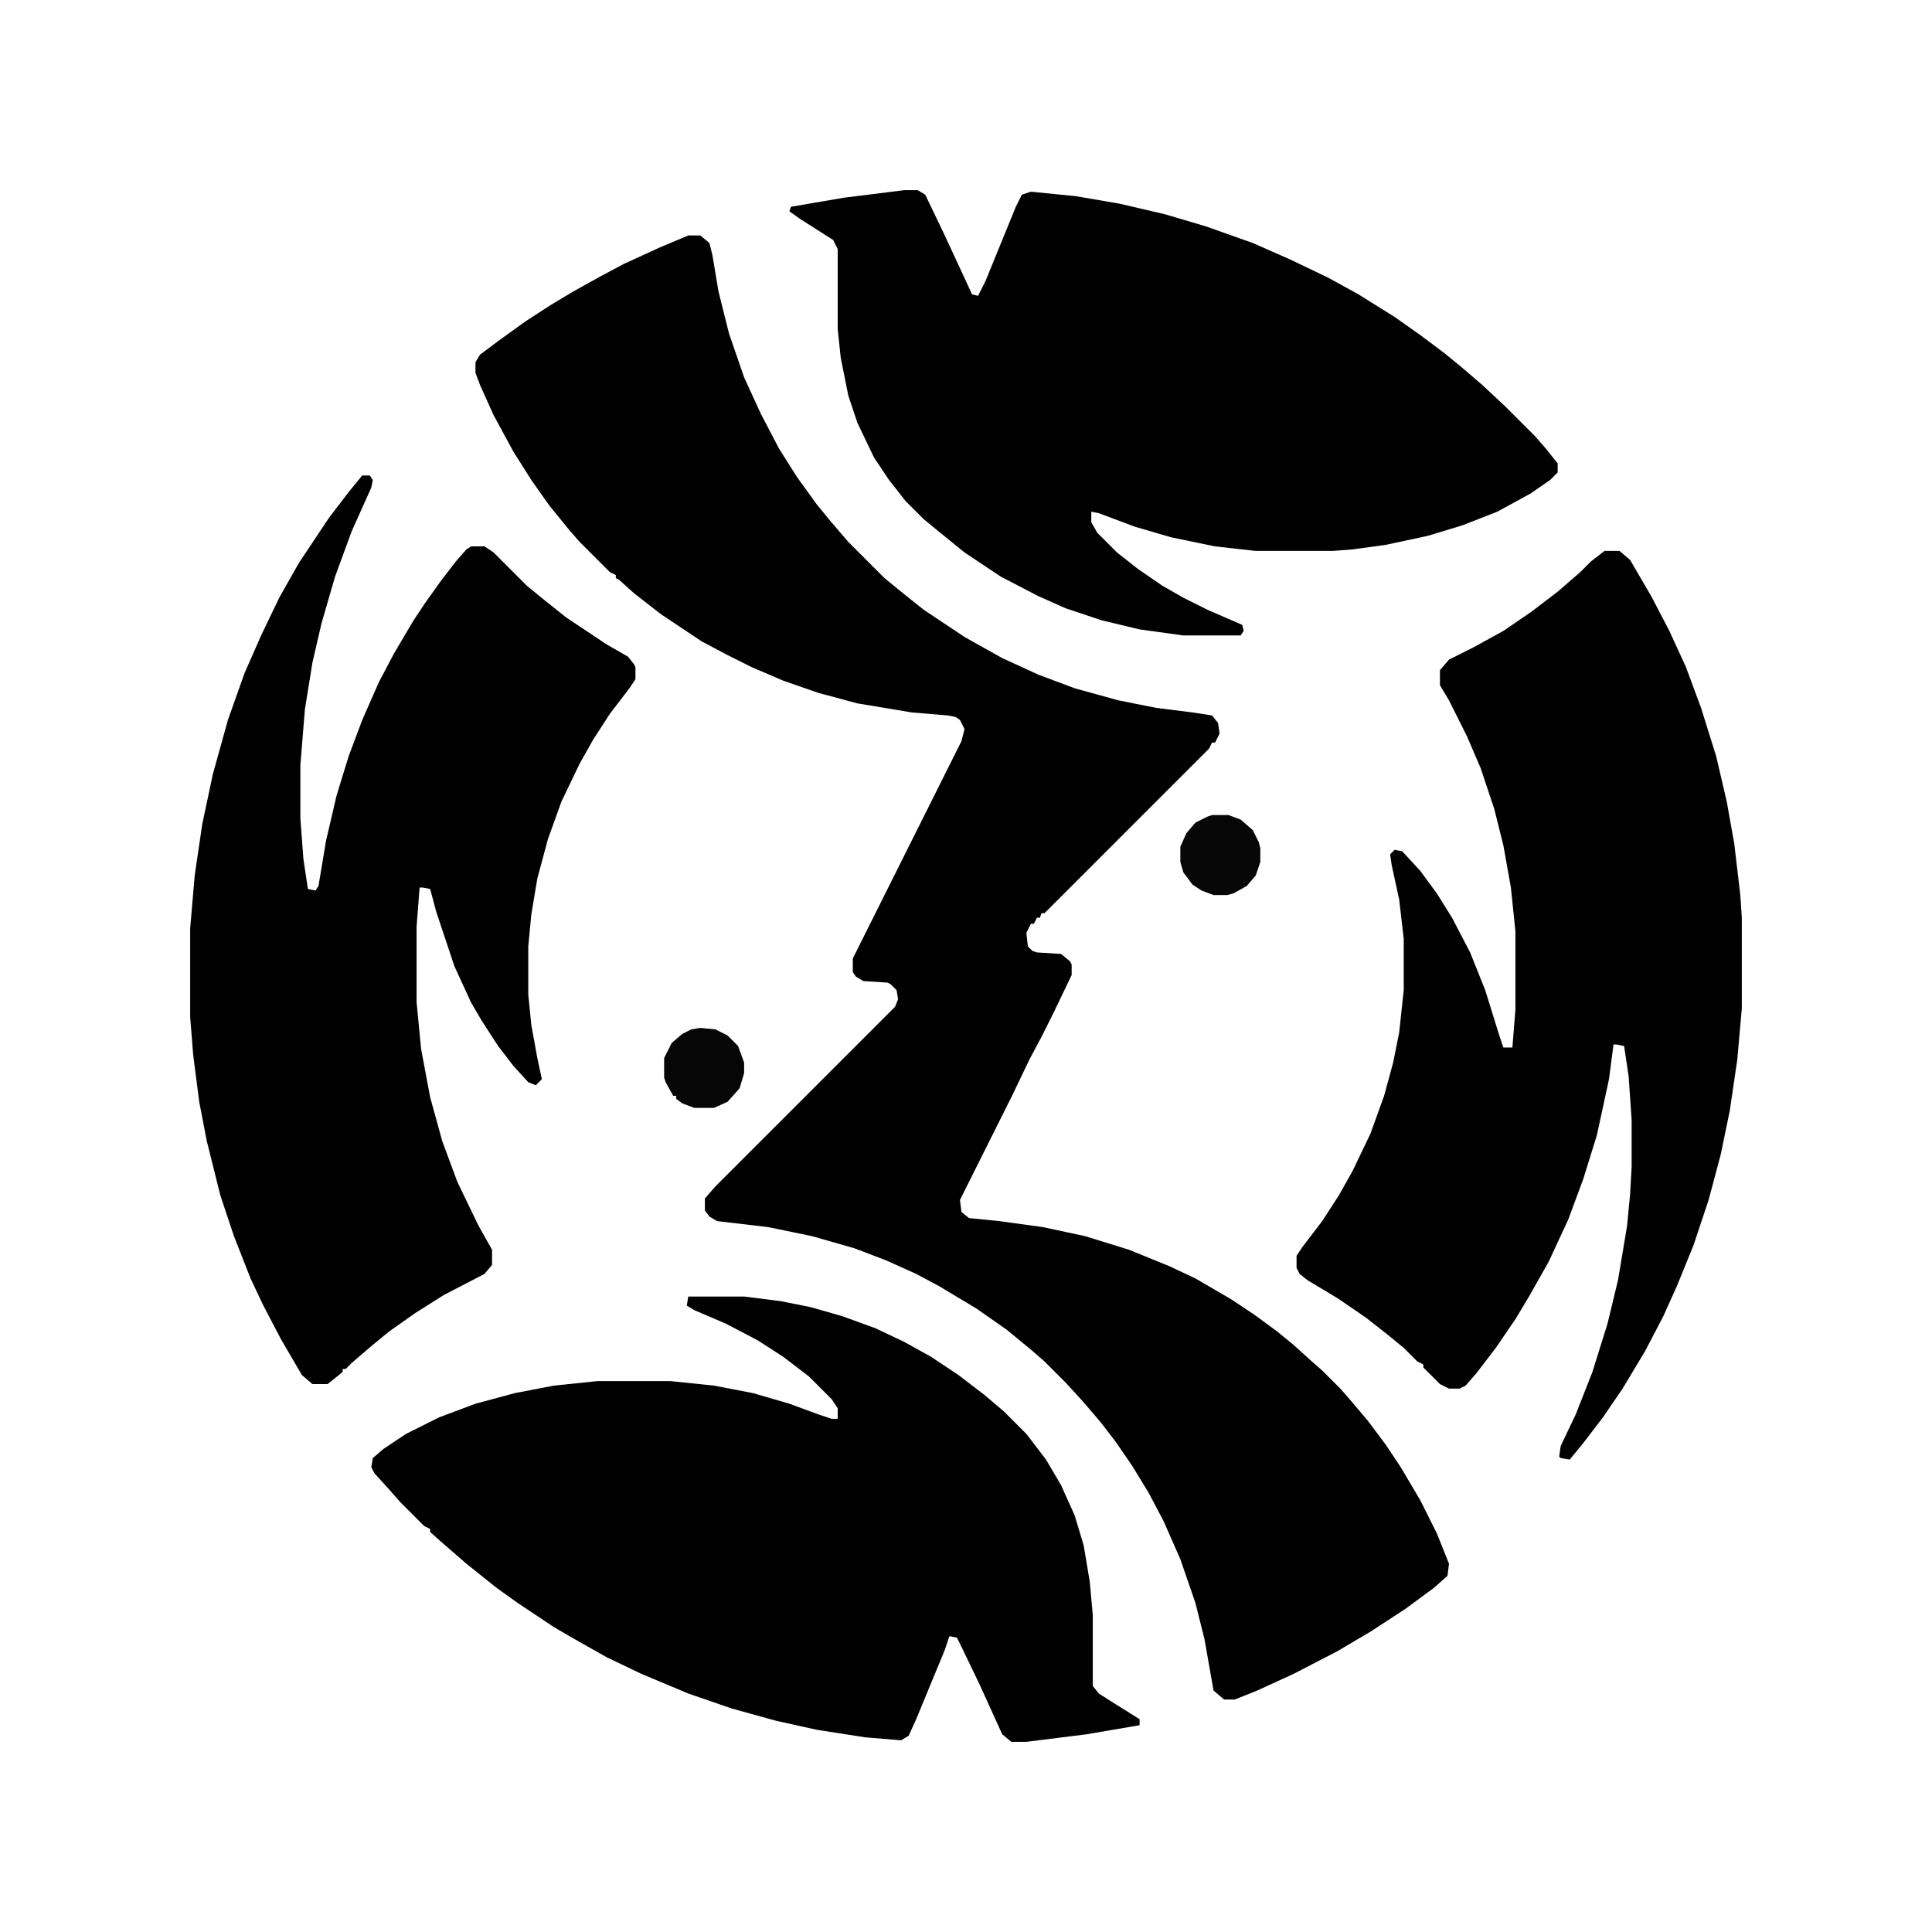
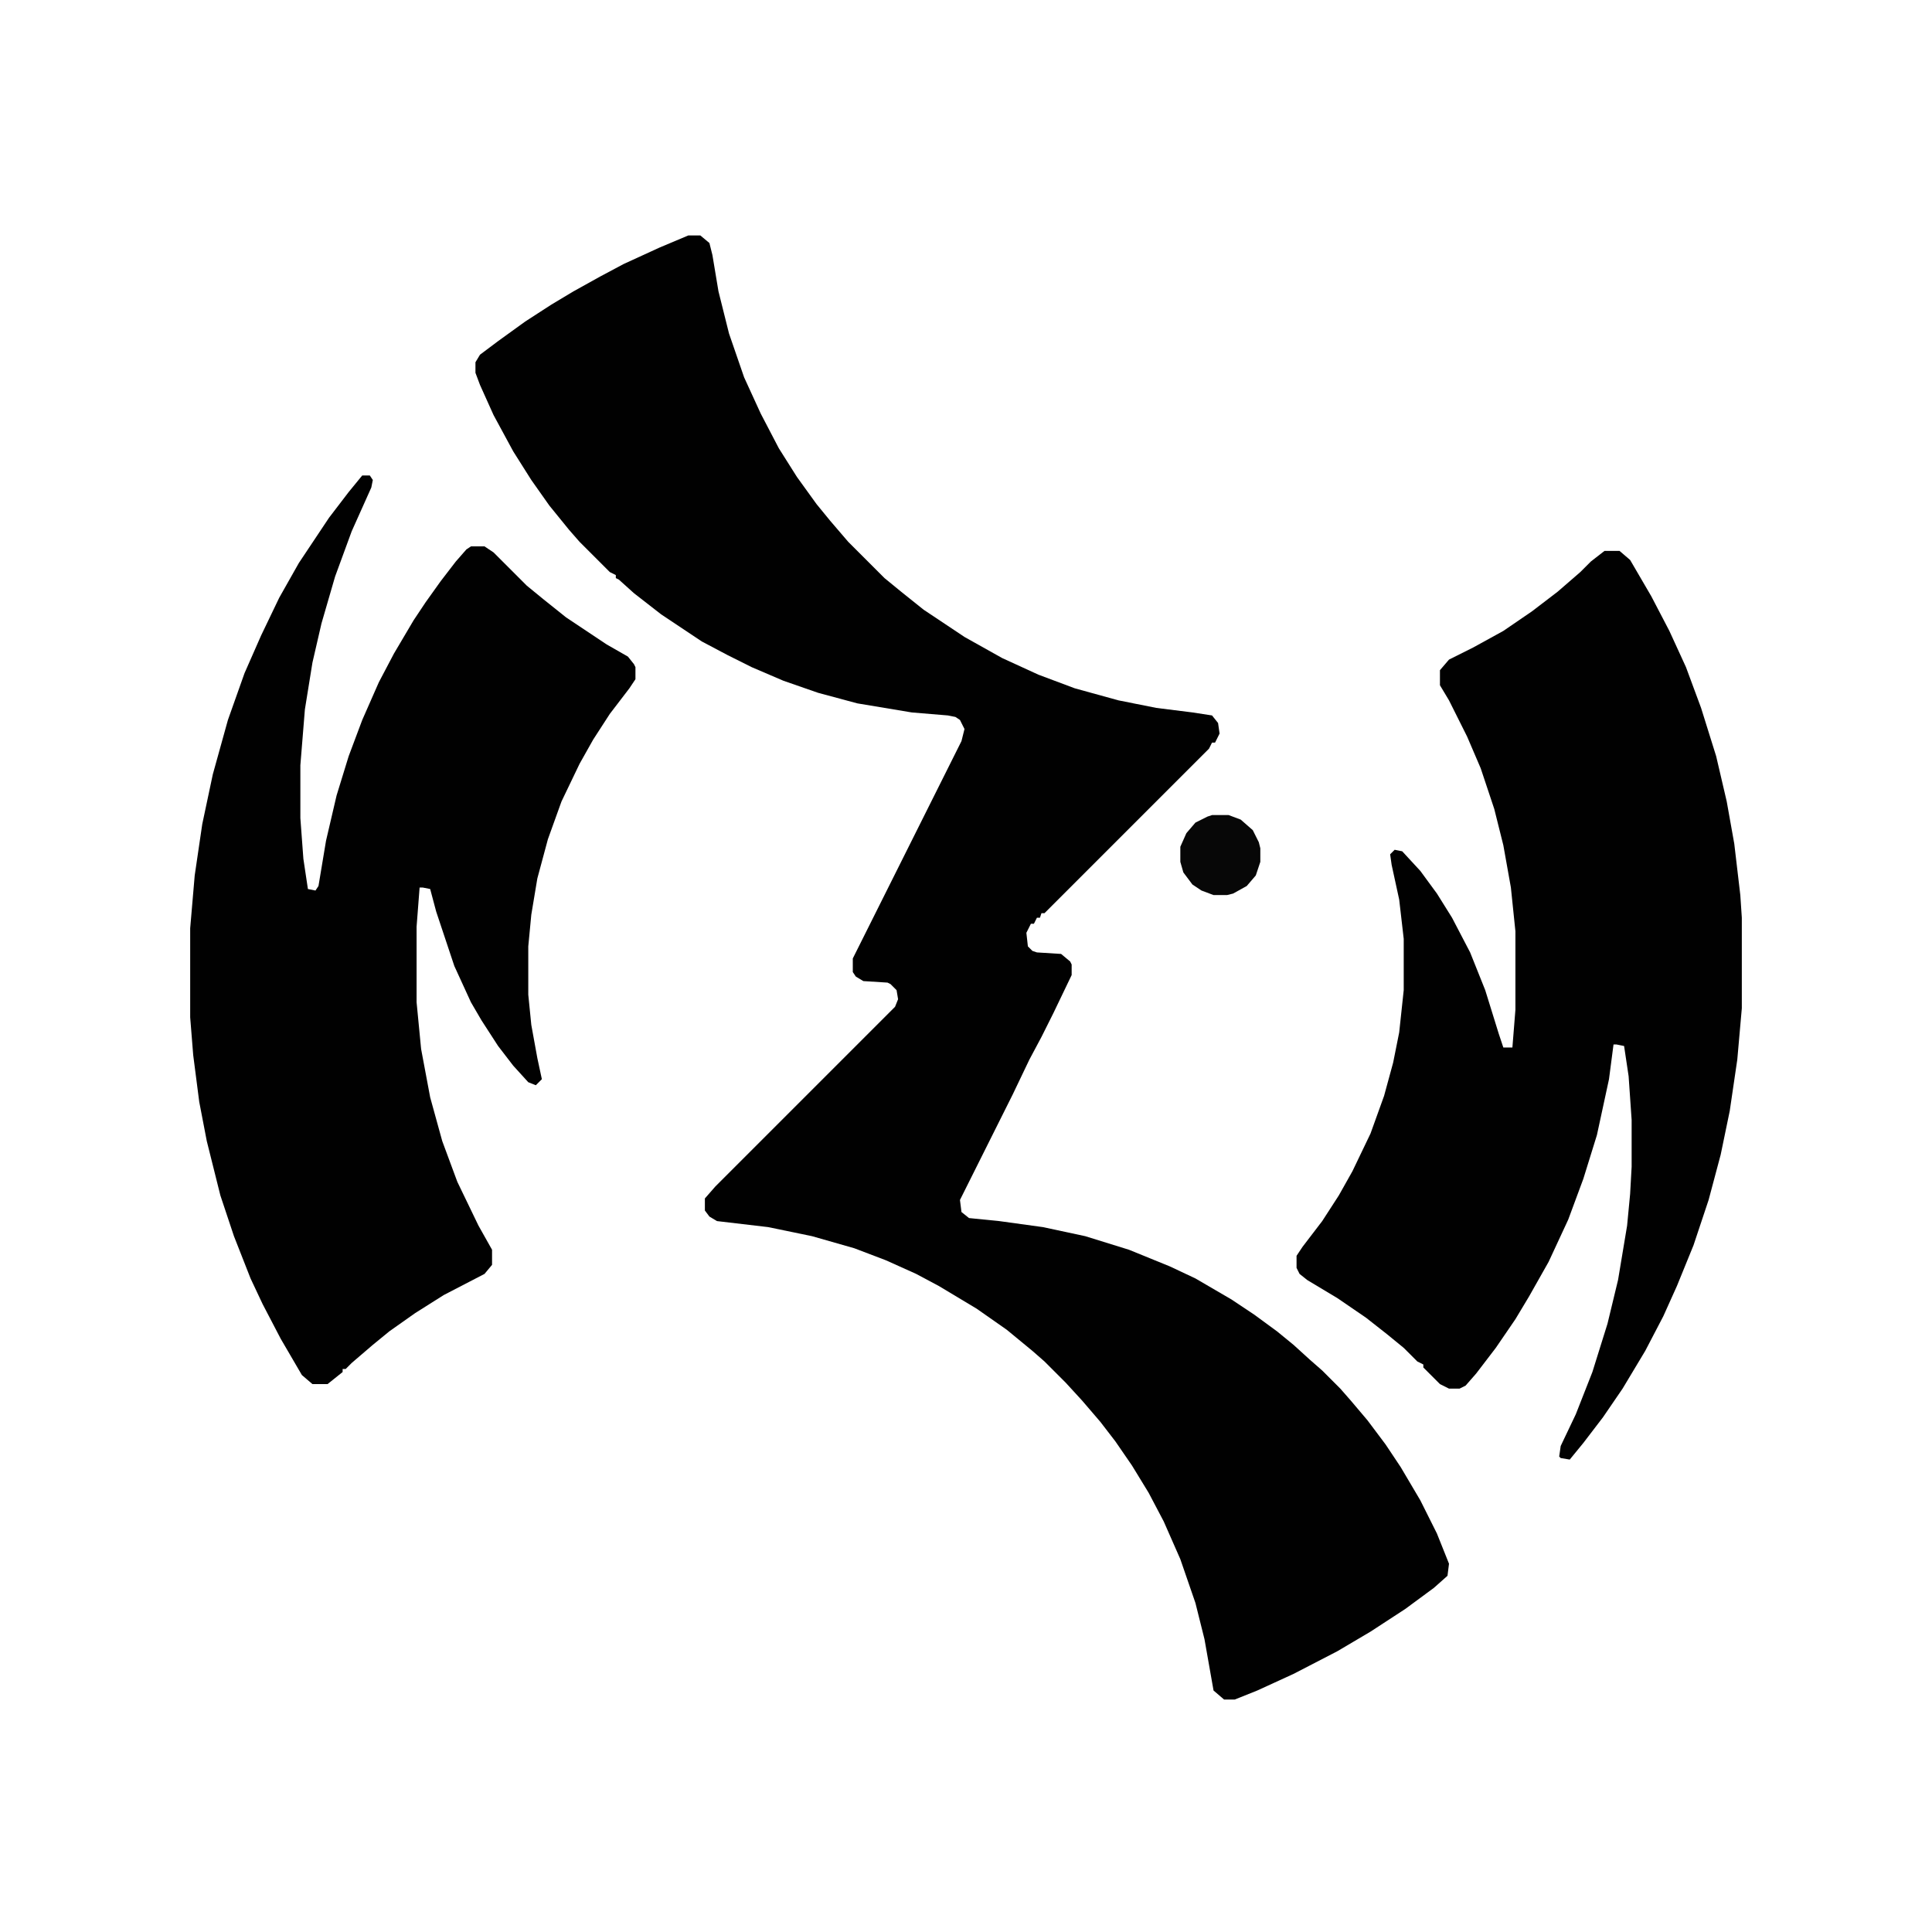
<svg xmlns="http://www.w3.org/2000/svg" data-bbox="126 126 1028 1028" viewBox="0 0 1280 1280" width="1280" height="1280" data-type="tint">
  <g>
    <path d="M456 156h8l6 5 2 8 4 24 7 28 10 29 11 24 12 23 12 19 13 18 9 11 12 14 24 24 11 9 15 12 27 18 25 14 24 11 24 9 29 8 25 5 24 3 13 2 4 5 1 7-3 6h-2l-2 4-109 109h-2l-1 3h-2l-2 4h-2l-3 6 1 9 3 3 3 1 16 1 6 5 1 2v7l-12 25-8 16-8 15-11 23-35 70 1 8 5 4 20 2 29 4 28 6 29 9 27 11 17 8 24 14 15 10 15 11 11 9 11 10 8 7 12 12 7 8 11 13 12 16 10 15 13 22 11 22 8 20-1 8-9 8-19 14-23 15-22 13-29 15-24 11-15 6h-7l-7-6-6-34-6-24-10-29-11-25-10-19-11-18-11-16-10-13-12-14-11-12-14-14-8-7-17-14-20-14-25-15-15-8-20-9-21-8-28-8-29-6-34-4-5-3-3-4v-8l7-8 119-119 2-5-1-6-4-4-2-1-16-1-5-3-2-3v-9l72-144 2-8-3-6-3-2-5-1-24-2-36-6-26-7-23-8-21-9-16-8-17-9-27-18-18-14-10-9-2-1v-2l-4-2-20-20-7-8-13-16-12-17-12-19-13-24-9-20-3-8v-7l3-5 12-9 18-13 17-11 15-9 18-10 15-8 24-11z" fill="#010101" />
    <path d="M240 315h5l2 3-1 5-13 29-11 30-9 31-6 26-5 31-3 37v35l2 27 3 20 5 1 2-3 5-30 7-30 8-26 9-24 11-25 10-19 13-22 8-12 10-14 10-13 7-8 3-2h9l6 4 22 22 11 9 15 12 27 18 14 8 4 5 1 2v8l-4 6-13 17-11 17-9 16-12 25-9 25-7 26-4 24-2 21v32l2 20 4 22 3 14-4 4-5-2-10-11-10-13-11-17-7-12-11-24-12-36-4-15-5-1h-2l-2 26v50l3 31 6 32 8 29 10 27 14 29 9 16v10l-5 6-27 14-19 12-17 12-11 9-14 12-4 4h-2v2l-10 8h-10l-7-6-14-24-12-23-8-17-11-28-9-27-9-36-5-26-4-31-2-25v-59l3-35 5-34 7-33 10-36 11-31 11-25 12-25 13-23 20-30 13-17z" fill="#010101" />
    <path d="M1063 365h10l7 6 14 24 12 23 11 24 10 27 10 32 7 30 5 28 4 34 1 15v60l-3 34-5 34-6 29-8 30-10 30-11 27-9 20-12 23-15 25-13 19-13 17-9 11-6-1-1-1 1-7 10-21 11-28 10-32 7-29 6-36 2-21 1-18v-31l-2-29-3-20-5-1h-2l-3 23-8 37-9 29-10 27-13 28-13 23-9 15-13 19-13 17-7 8-4 2h-7l-6-3-11-11v-2l-4-2-9-9-11-9-14-11-19-13-20-12-5-4-2-4v-8l4-6 13-17 11-17 9-16 12-25 9-25 6-22 4-20 3-28v-34l-3-26-5-23-1-7 3-3 5 1 12 13 11 15 10 16 12 23 10 25 9 29 3 9h6l2-25v-52l-3-29-5-28-6-24-9-27-9-21-12-24-6-10v-10l6-7 16-8 20-11 19-13 17-13 15-13 7-7z" fill="#010101" />
-     <path d="M456 859h37l24 3 20 4 21 6 22 8 19 9 18 10 18 12 17 13 13 11 15 15 13 17 10 17 9 20 6 20 4 24 2 22v47l4 5 11 7 16 10v4l-35 6-40 5h-10l-6-5-15-33-13-27-2-4-5-1-3 9-19 46-5 11-5 3-24-2-32-5-27-6-29-8-29-10-31-13-23-11-23-13-12-7-24-16-14-10-20-16-15-13-9-8v-2l-4-2-16-16-7-8-10-11-2-4 1-6 7-6 15-10 22-11 24-9 26-7 26-5 29-3h48l29 3 26 5 24 7 19 7 9 3h4v-7l-4-6-15-15-17-13-17-11-21-11-21-9-5-3z" fill="#010101" />
-     <path d="M599 126h9l5 3 12 25 13 28 6 13 4 1 5-10 20-49 4-8 6-2 30 3 29 5 30 7 27 8 31 11 25 11 25 12 20 11 24 15 17 12 16 12 11 9 14 12 15 14 20 20 7 8 8 10v6l-5 5-13 9-22 12-23 9-23 7-28 6-22 3-13 1h-51l-27-3-29-6-24-7-24-9-5-1v7l4 7 13 13 14 11 16 11 14 8 16 8 23 10 1 4-2 3h-38l-29-4-25-6-24-8-18-8-25-13-24-16-16-13-11-9-12-12-11-14-10-15-11-23-6-18-5-25-2-19v-53l-3-6-22-14-7-5 1-3 35-6z" fill="#010101" />
    <path d="M803 540h11l8 3 8 7 4 8 1 4v9l-3 9-6 7-9 5-4 1h-9l-8-3-6-4-6-8-2-7v-10l4-9 6-7 8-4z" fill="#070707" />
-     <path d="m464 681 10 1 8 4 7 7 4 11v7l-3 10-8 9-9 4h-13l-8-3-4-3v-2h-2l-5-9-1-3v-13l5-10 7-6 6-3z" fill="#060606" />
  </g>
</svg>